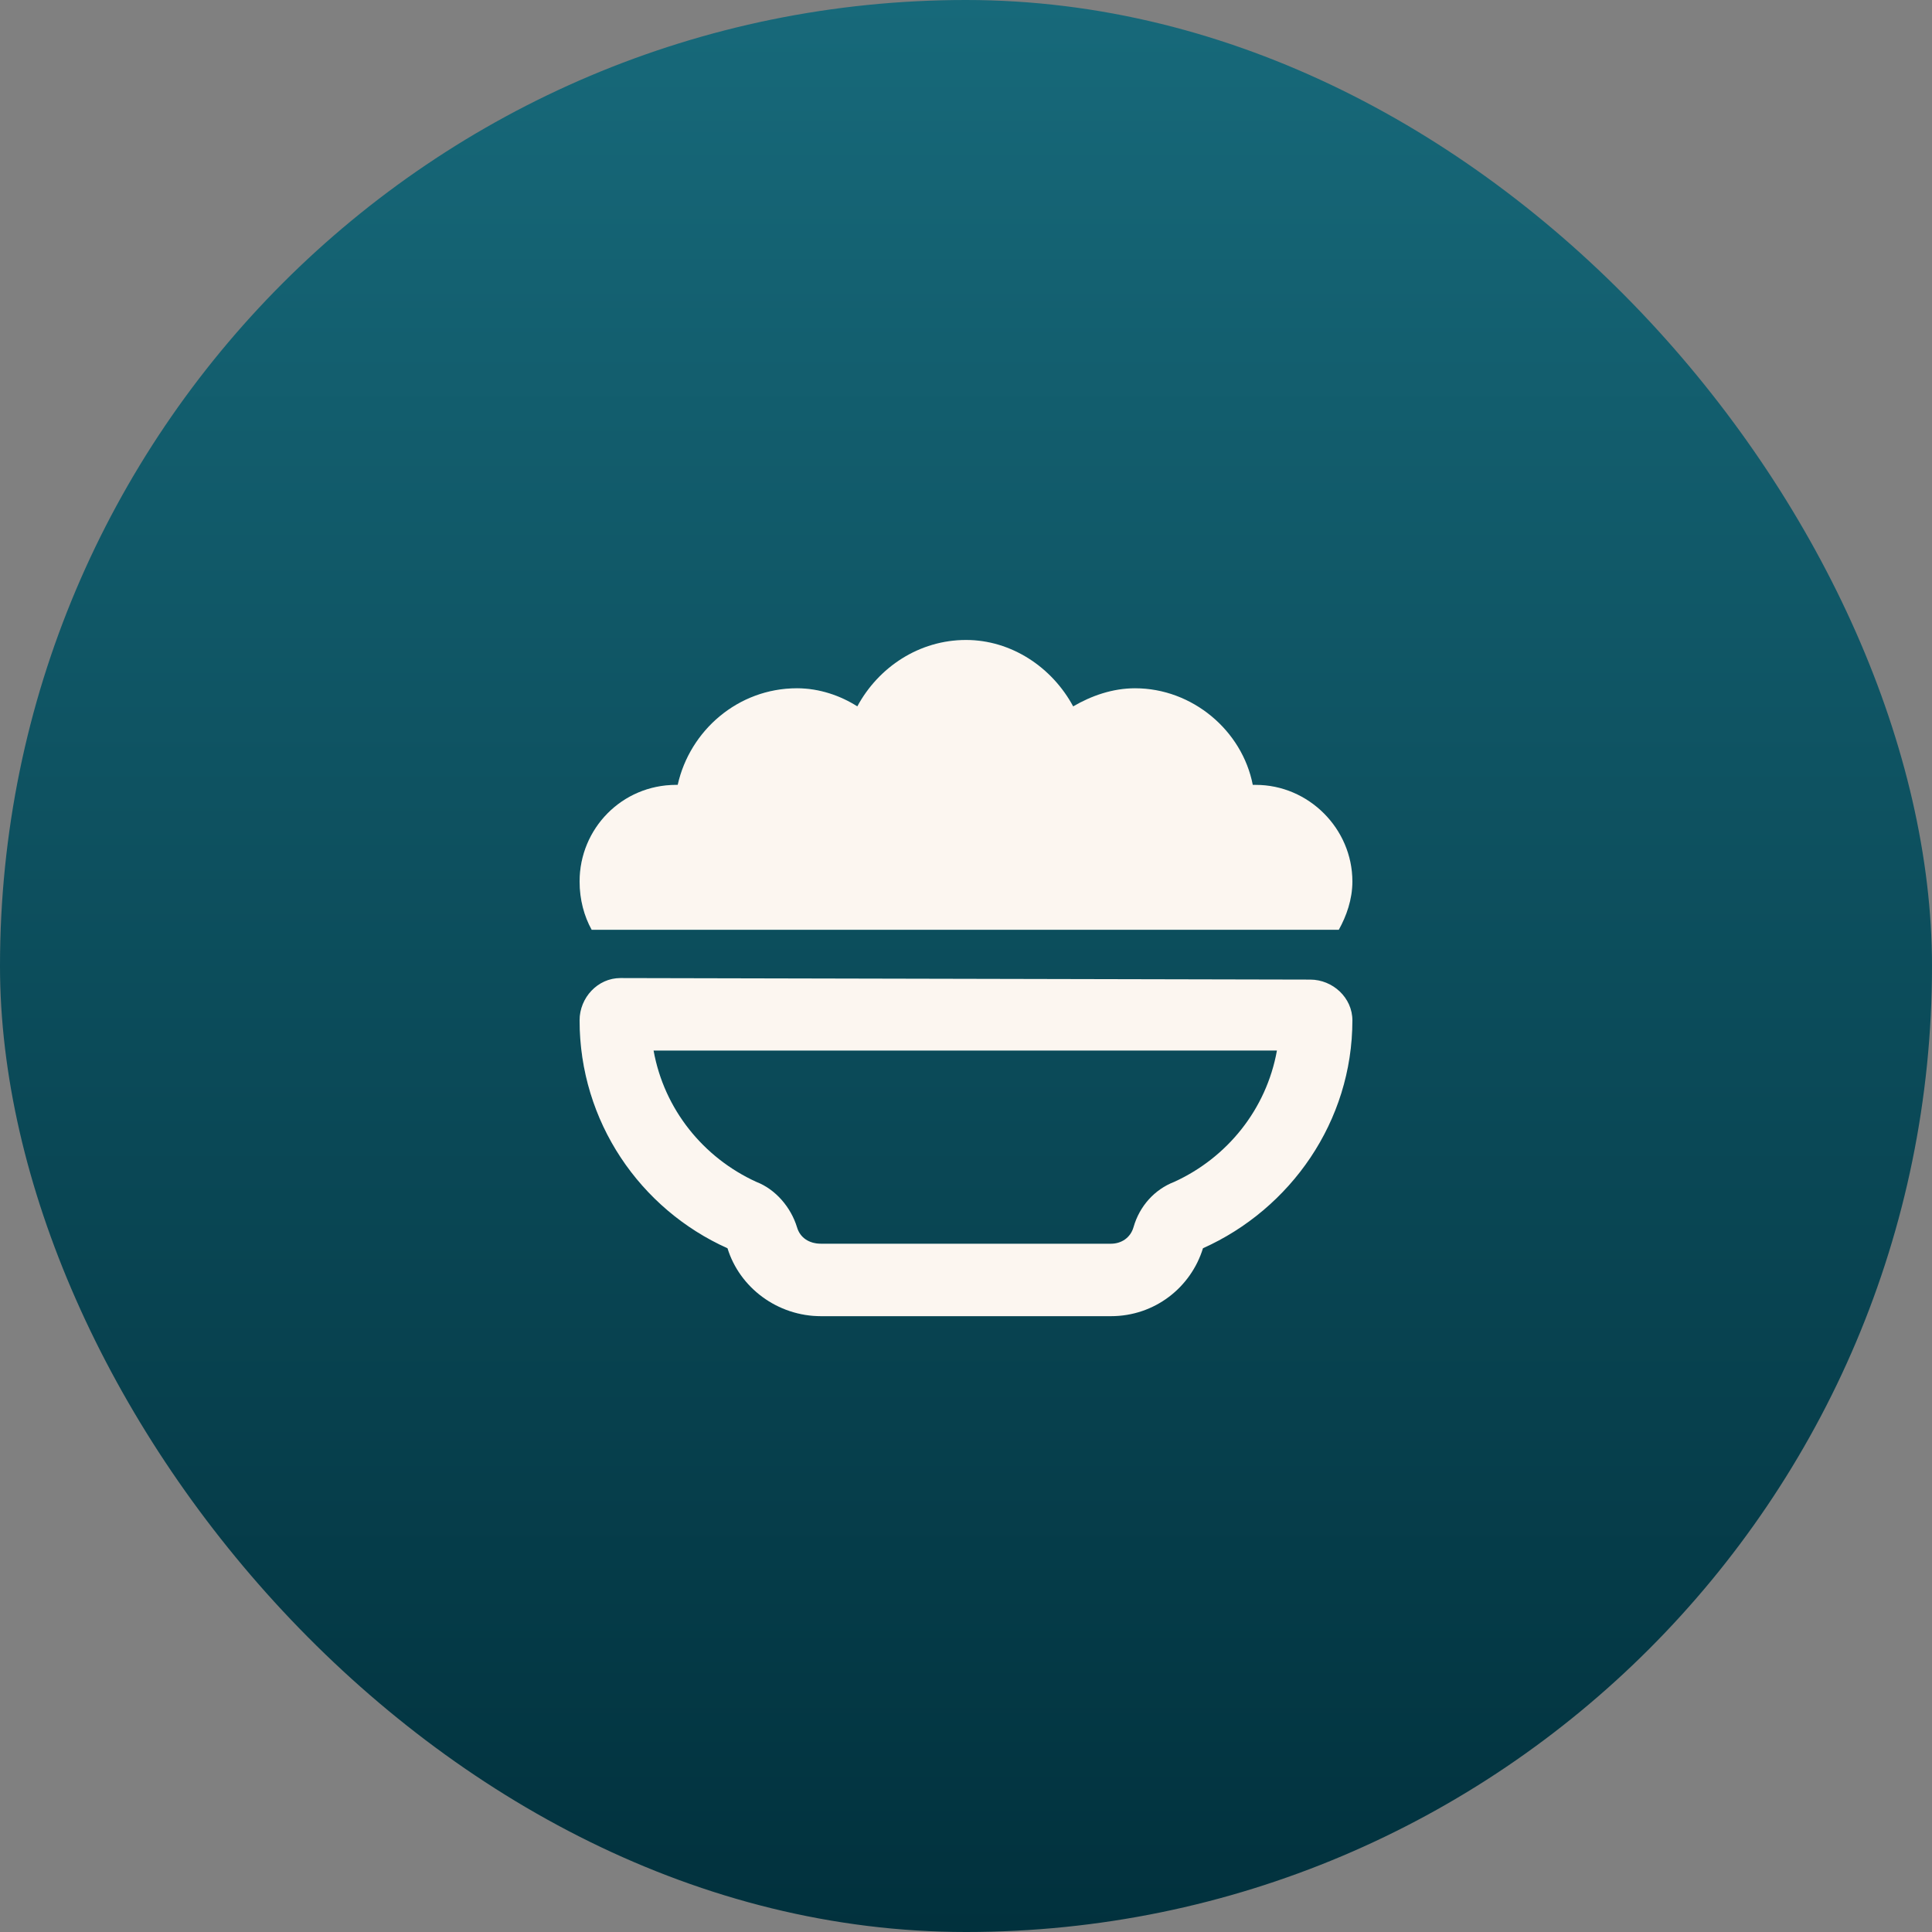
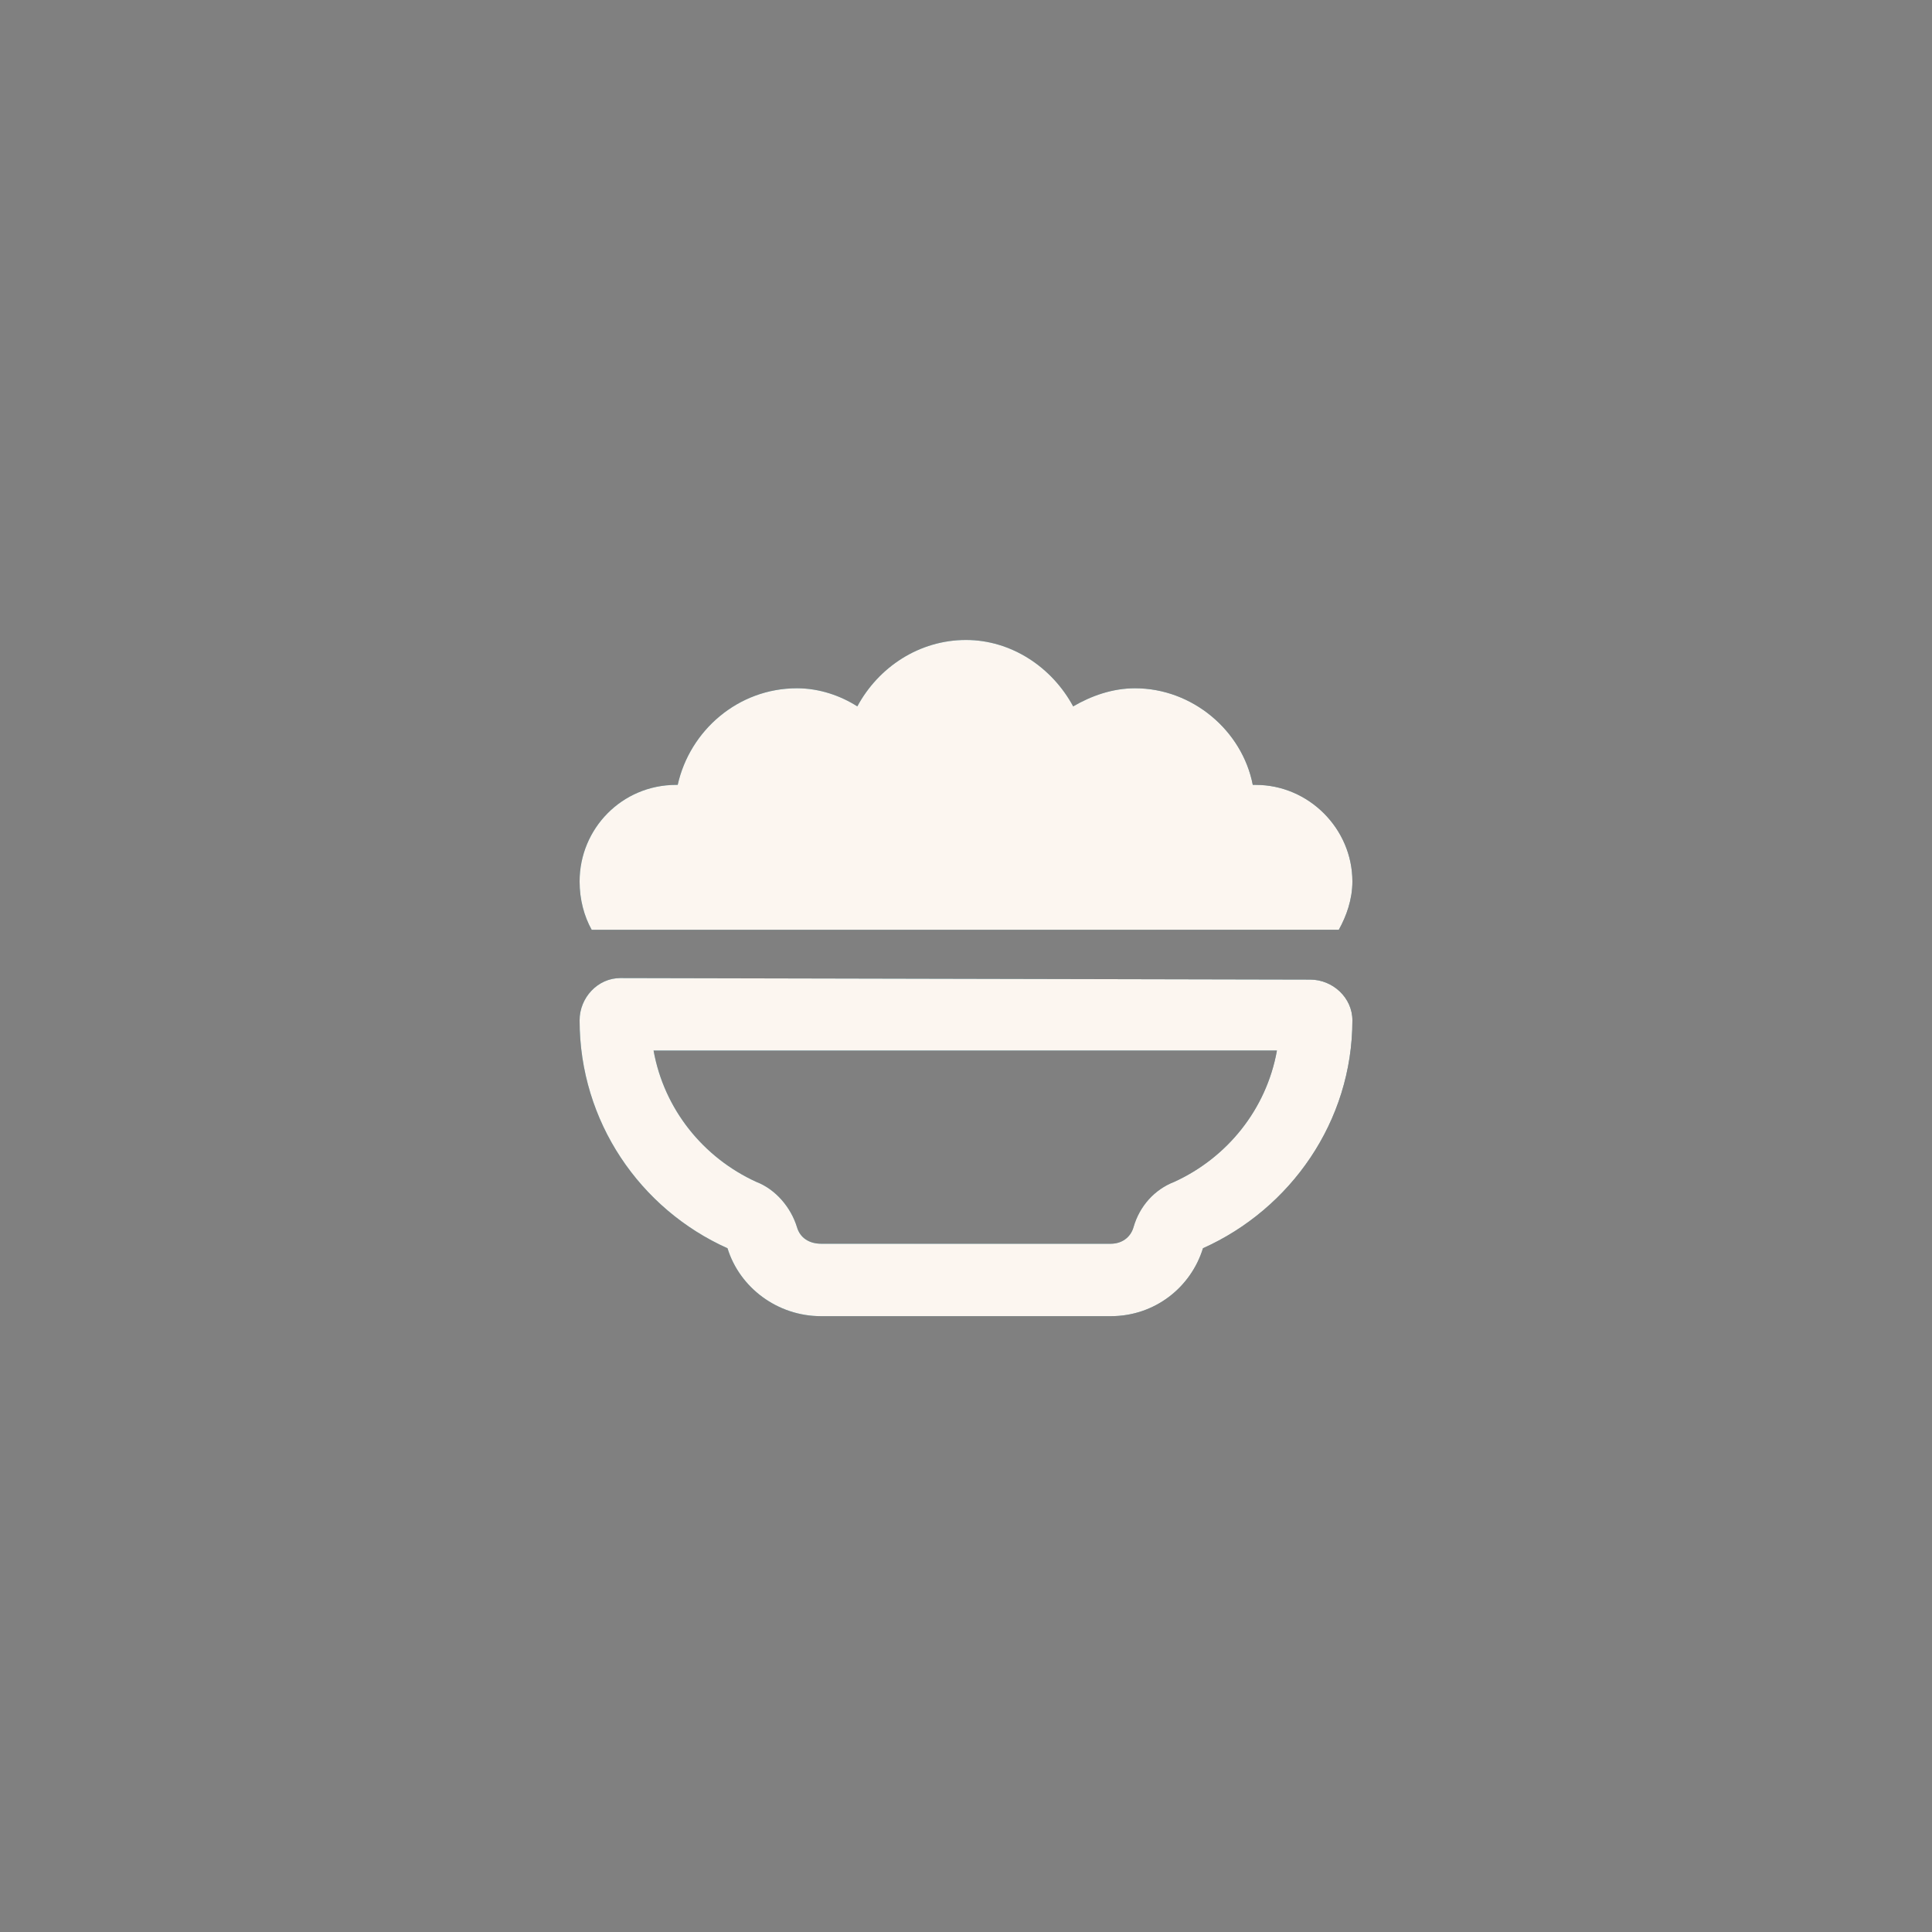
<svg xmlns="http://www.w3.org/2000/svg" width="64" height="64" viewBox="0 0 64 64" fill="none">
  <rect x="0" y="0" width="64" height="64" fill="#808080" stroke="none" />
-   <rect width="64" height="64" rx="32" fill="url(#paint0_linear_32_300)" />
  <path d="M19.2 29.2C19.2 27.45 20.6 26 22.4 26H22.45C22.85 24.2 24.45 22.8 26.4 22.8C27.15 22.8 27.85 23.05 28.4 23.4C29.1 22.1 30.45 21.2 32 21.2C33.5 21.2 34.85 22.1 35.55 23.4C36.15 23.05 36.85 22.8 37.6 22.8C39.5 22.8 41.15 24.2 41.5 26C41.55 26 41.55 26 41.6 26C43.35 26 44.8 27.45 44.8 29.2C44.8 29.8 44.6 30.35 44.35 30.8H19.6C19.35 30.35 19.2 29.8 19.2 29.2ZM26.4 40.65C26.5 41 26.8 41.2 27.2 41.2H36.8C37.15 41.2 37.45 41 37.55 40.65C37.75 39.95 38.25 39.4 38.9 39.15C40.65 38.35 41.95 36.75 42.3 34.8H21.65C22 36.75 23.3 38.35 25.05 39.15C25.7 39.4 26.2 40 26.4 40.65ZM20.55 32.4L43.4 32.45C44.15 32.45 44.8 33.05 44.8 33.8C44.8 37.15 42.75 40.05 39.85 41.35C39.45 42.65 38.25 43.6 36.8 43.6H27.2C25.75 43.6 24.5 42.65 24.1 41.35C21.2 40.05 19.2 37.15 19.2 33.8C19.2 33.05 19.8 32.4 20.55 32.4Z" fill="url(#paint1_linear_32_300)" />
  <path d="M19.2 29.2C19.2 27.45 20.6 26 22.4 26H22.45C22.85 24.2 24.45 22.8 26.4 22.8C27.15 22.8 27.85 23.05 28.4 23.4C29.1 22.1 30.45 21.2 32 21.2C33.5 21.2 34.85 22.1 35.55 23.4C36.15 23.05 36.85 22.8 37.6 22.8C39.5 22.8 41.15 24.2 41.5 26C41.55 26 41.55 26 41.6 26C43.35 26 44.8 27.45 44.8 29.2C44.8 29.8 44.6 30.35 44.35 30.8H19.6C19.35 30.35 19.2 29.8 19.2 29.2ZM26.4 40.65C26.5 41 26.8 41.2 27.2 41.2H36.8C37.15 41.2 37.45 41 37.55 40.65C37.75 39.95 38.25 39.4 38.9 39.15C40.65 38.35 41.95 36.75 42.3 34.8H21.65C22 36.75 23.3 38.35 25.05 39.15C25.7 39.4 26.2 40 26.4 40.65ZM20.55 32.4L43.4 32.45C44.15 32.45 44.8 33.05 44.8 33.8C44.8 37.15 42.75 40.05 39.85 41.35C39.45 42.65 38.25 43.6 36.8 43.6H27.2C25.75 43.6 24.5 42.65 24.1 41.35C21.2 40.05 19.2 37.15 19.2 33.8C19.2 33.05 19.8 32.4 20.55 32.4Z" fill="#FCF6F0" />
  <defs>
    <linearGradient id="paint0_linear_32_300" x1="32" y1="0" x2="32" y2="64" gradientUnits="userSpaceOnUse">
      <stop stop-color="#17697A" />
      <stop offset="1" stop-color="#01313D" />
    </linearGradient>
    <linearGradient id="paint1_linear_32_300" x1="32" y1="19" x2="50.828" y2="24.301" gradientUnits="userSpaceOnUse">
      <stop stop-color="#17697A" />
      <stop offset="1" stop-color="#01313D" />
    </linearGradient>
  </defs>
</svg>